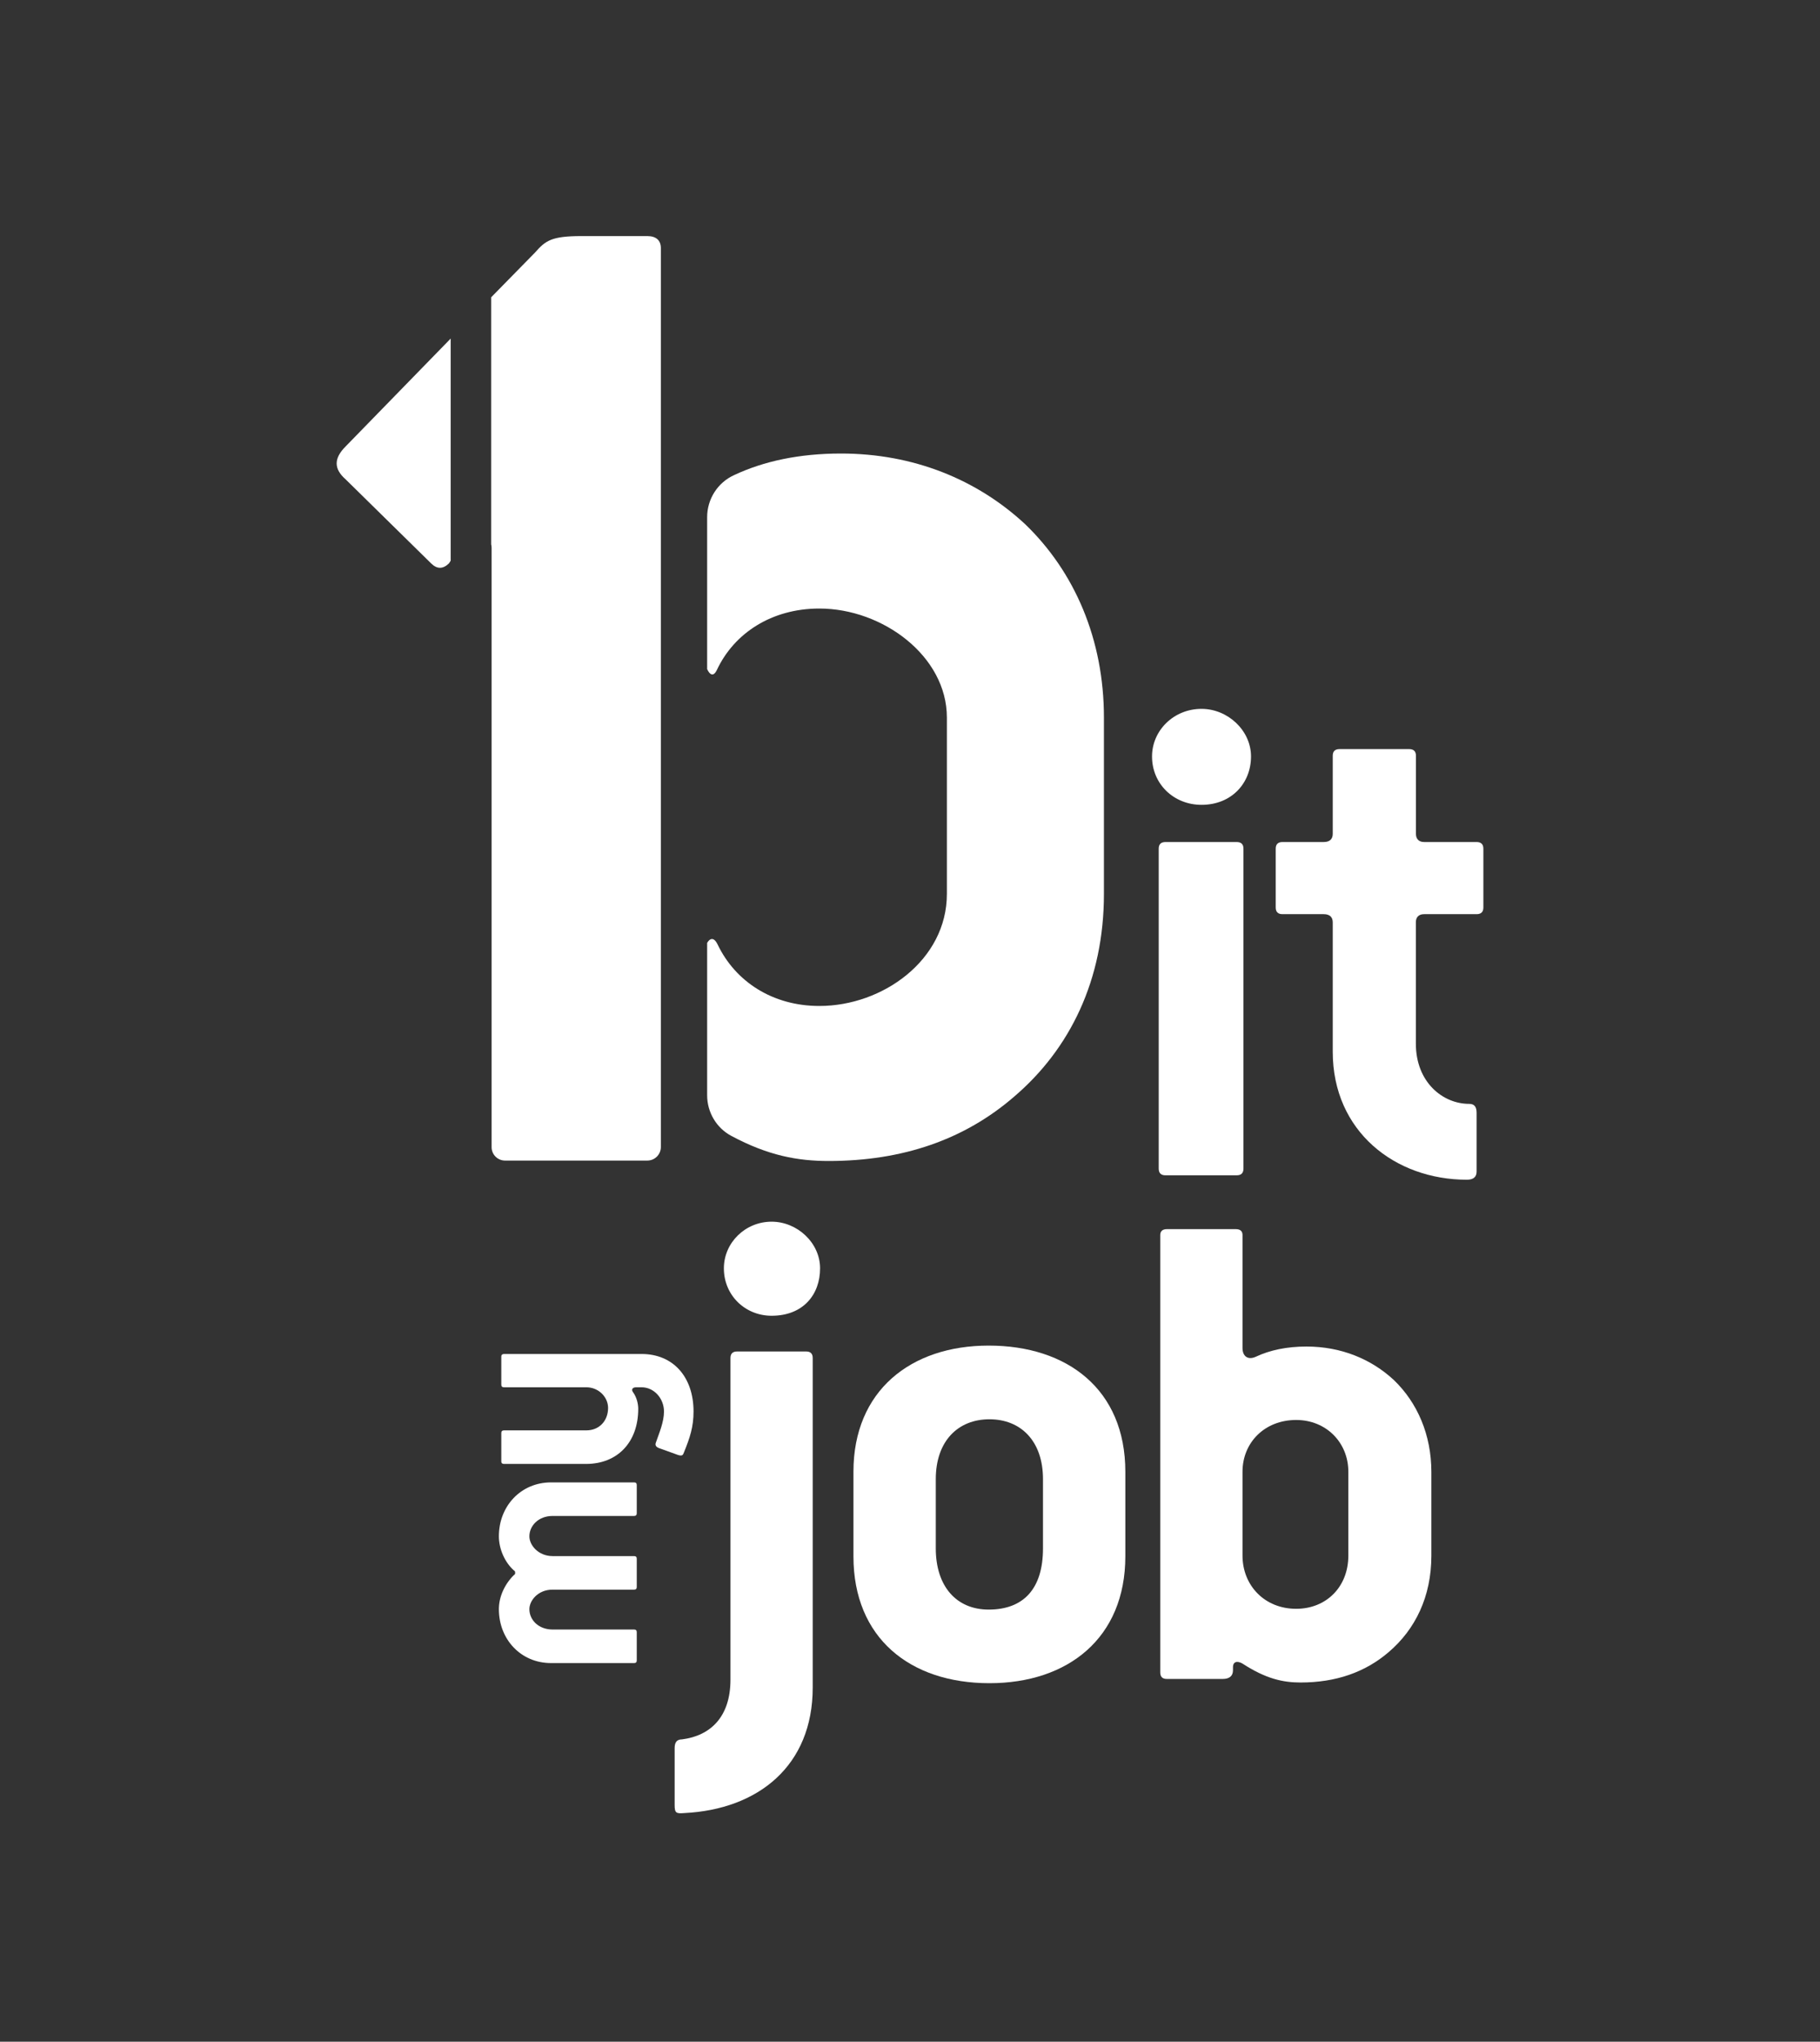
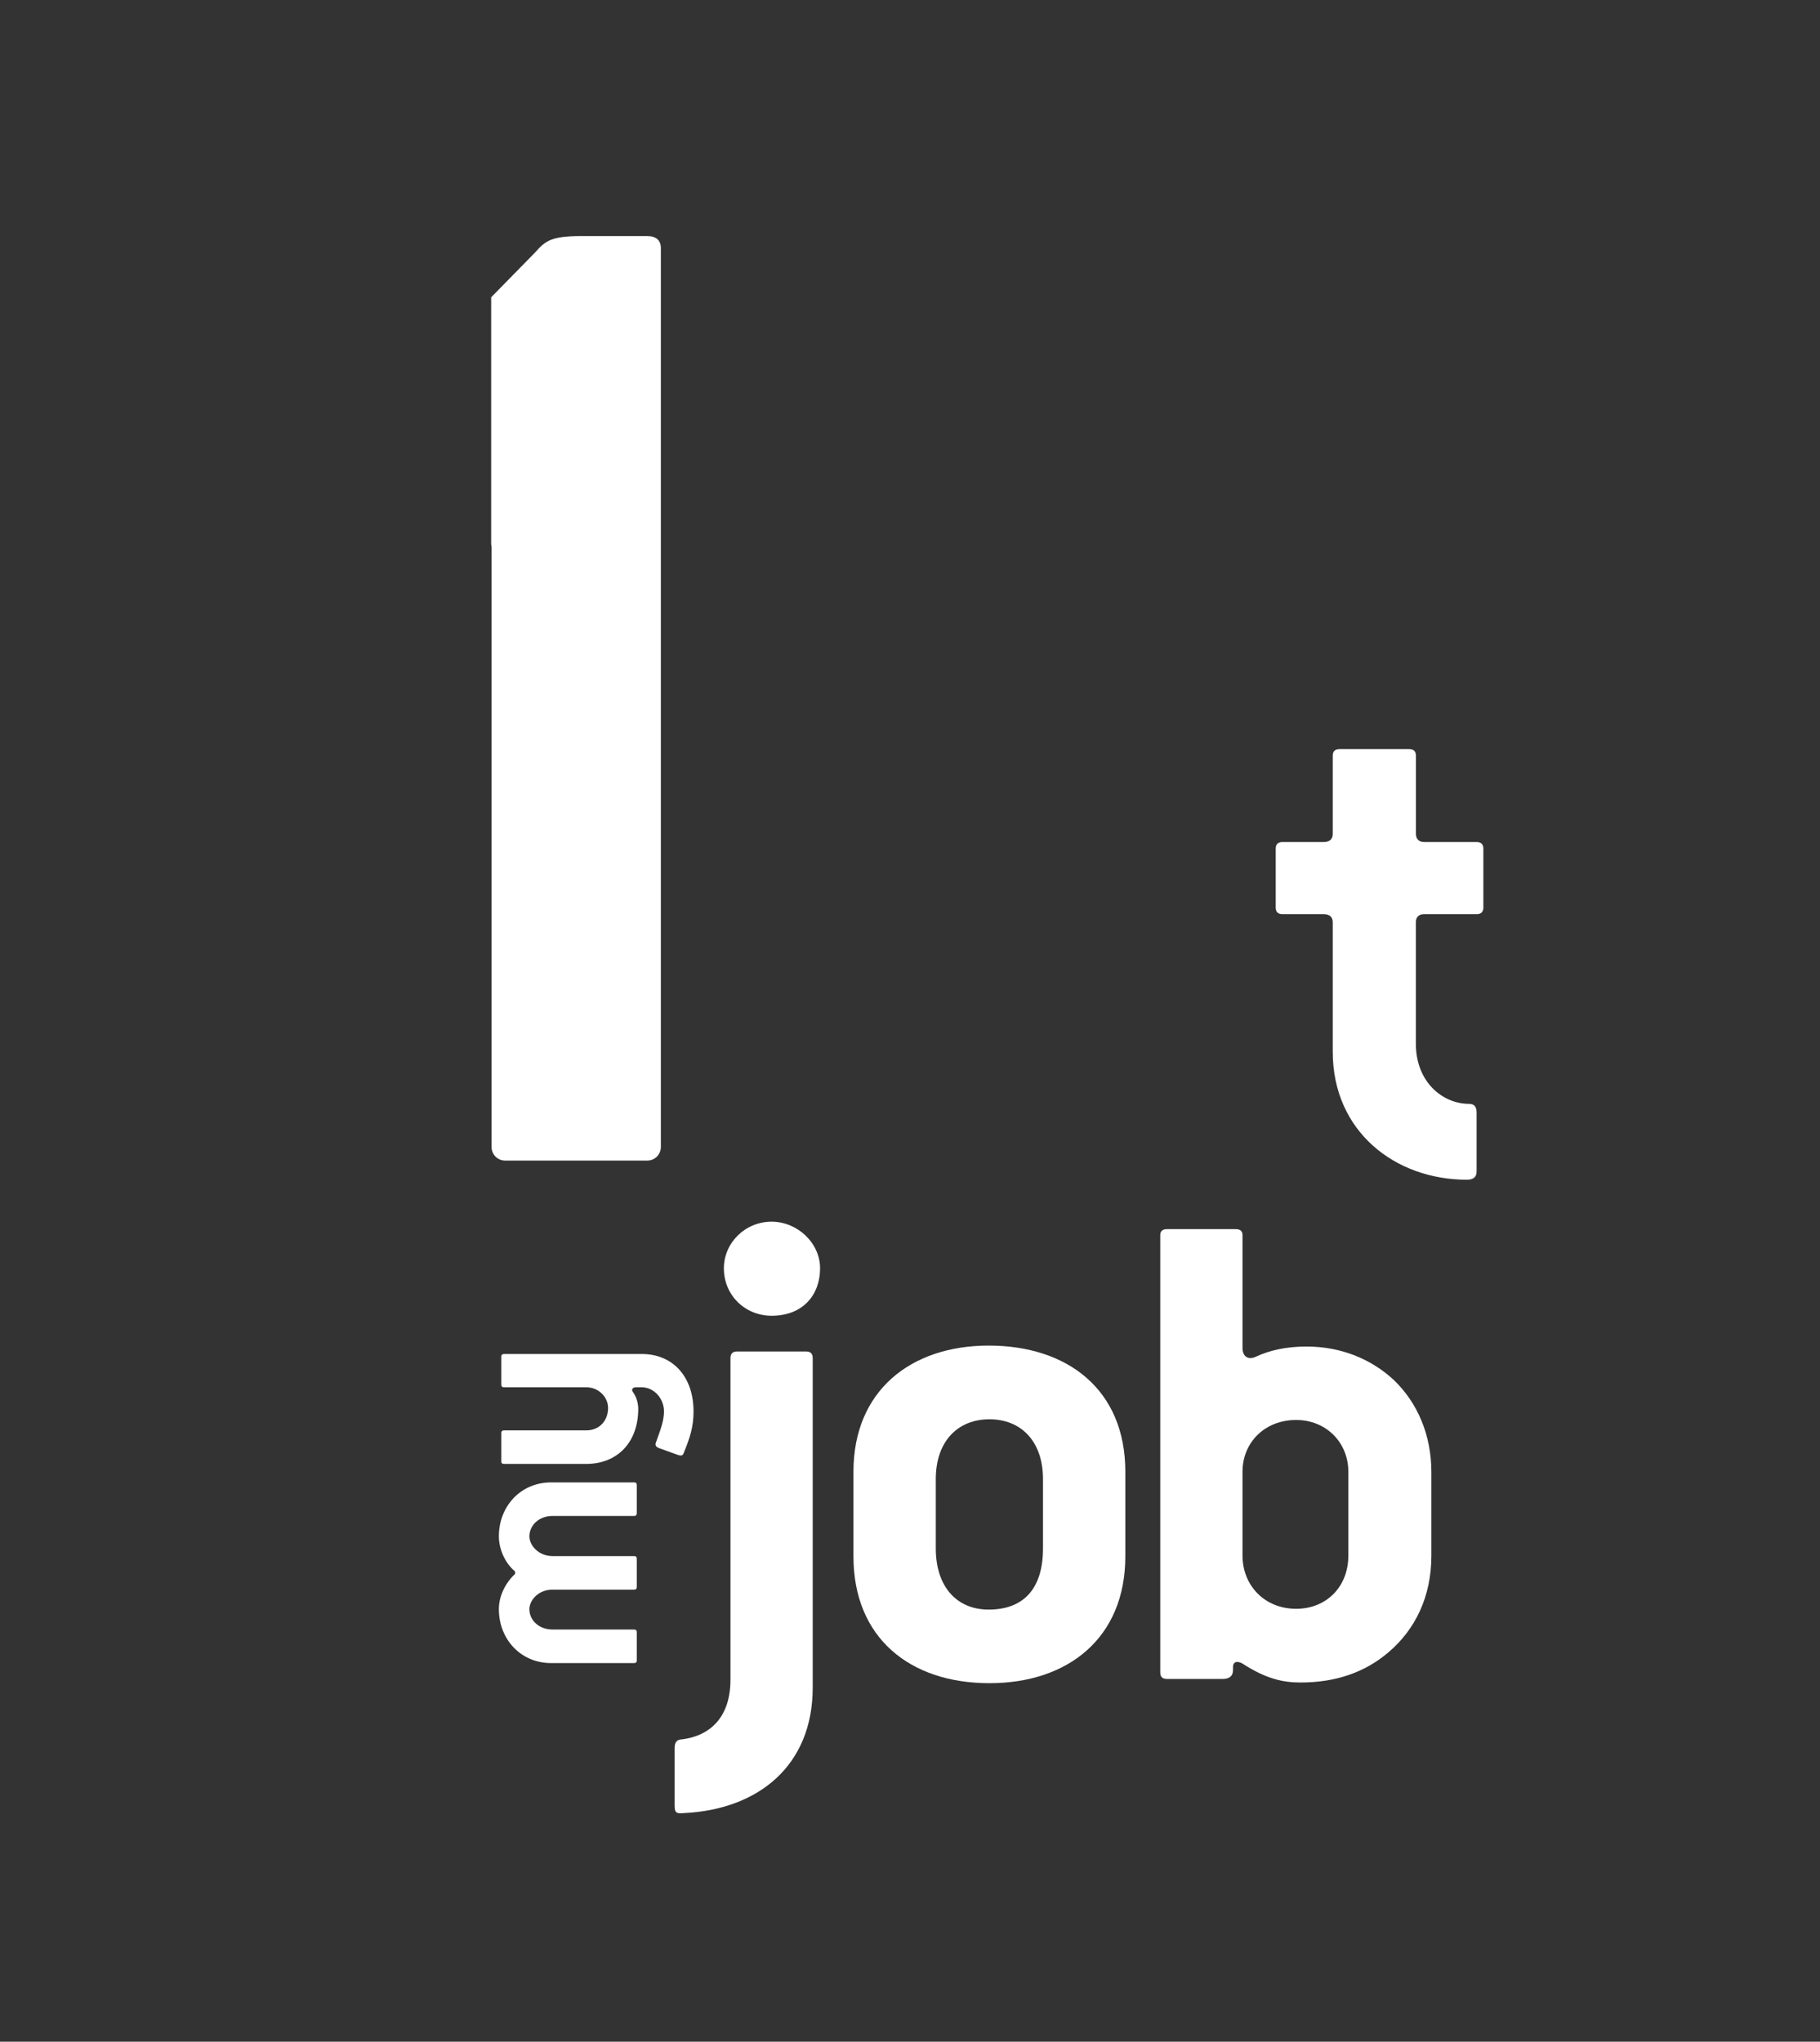
<svg xmlns="http://www.w3.org/2000/svg" version="1.1" id="Layer_1" x="0px" y="0px" viewBox="0 0 209.99 235.49" style="enable-background:new 0 0 209.99 235.49;" xml:space="preserve">
  <rect x="0" y="0" width="209.99" height="235.49" fill="#333333" stroke="none" />
  <style type="text/css">
	.st0{fill:#FFFFFF;}
	.st1{fill:#004B6E;}
	.st2{fill:#767E83;}
</style>
  <g>
    <g>
      <g>
-         <path class="st0" d="M132.92,87.25c0-3,2.51-5.49,5.71-5.49c3.03,0,5.71,2.49,5.71,5.49c0,3.09-2.25,5.58-5.71,5.58     C135.43,92.83,132.92,90.43,132.92,87.25z M134.47,135.56c-0.52,0-0.78-0.26-0.78-0.78V97.89c0-0.51,0.26-0.77,0.78-0.77h8.22     c0.52,0,0.78,0.26,0.78,0.77v36.89c0,0.52-0.26,0.78-0.78,0.78H134.47z" />
        <path class="st0" d="M164.31,105.44c-0.61,0-0.95,0.34-0.95,0.94v13.99c0,4.46,3.11,6.95,6.14,6.95c0.61,0,0.87,0.34,0.87,1.03     v6.78c0,0.6-0.35,0.94-1.12,0.94c-8.3,0-15.48-5.58-15.48-14.76v-14.93c0-0.6-0.35-0.94-1.04-0.94h-4.76     c-0.52,0-0.78-0.26-0.78-0.77v-6.78c0-0.51,0.26-0.77,0.78-0.77h4.76c0.69,0,1.04-0.34,1.04-0.94v-9.01     c0-0.51,0.26-0.77,0.78-0.77h8.04c0.52,0,0.78,0.26,0.78,0.77v9.01c0,0.6,0.35,0.94,0.95,0.94h6.05c0.52,0,0.78,0.26,0.78,0.77     v6.78c0,0.51-0.26,0.77-0.78,0.77H164.31z" />
      </g>
      <g>
        <path class="st0" d="M73.47,174.54c0,0.2-0.1,0.31-0.31,0.31h-9.4c-1.64,0-2.68,1.14-2.68,2.35c0,1.04,1.05,2.28,2.68,2.28h9.4     c0.21,0,0.31,0.1,0.31,0.31v3.25c0,0.21-0.1,0.31-0.31,0.31h-9.4c-1.71,0-2.68,1.28-2.68,2.25c0,1.24,1.05,2.35,2.68,2.35h9.4     c0.21,0,0.31,0.1,0.31,0.31v3.25c0,0.21-0.1,0.31-0.31,0.31h-9.58c-3.48,0-6.02-2.73-6.02-6.22c0-1.42,0.66-2.87,1.74-3.94     c0.11-0.04,0.14-0.14,0.14-0.24c0-0.14-0.03-0.24-0.14-0.28c-1.08-0.96-1.74-2.52-1.74-3.94c0-3.49,2.54-6.22,6.02-6.22h9.58     c0.21,0,0.31,0.1,0.31,0.31V174.54z" />
        <path class="st0" d="M78.91,167.53c-0.11,0.28-0.17,0.45-0.7,0.28l-2.19-0.79c-0.35-0.14-0.45-0.35-0.35-0.62     c0.38-1.1,0.94-2.38,0.94-3.59c0-1.52-1.15-2.8-2.58-2.8h-0.63c-0.45,0-0.59,0.28-0.35,0.58c0.42,0.59,0.59,1.35,0.59,1.9     c0,3.87-2.4,6.36-6.02,6.36h-9.47c-0.21,0-0.31-0.1-0.31-0.28v-3.28c0-0.21,0.11-0.31,0.31-0.31h9.5c1.5,0,2.51-1.11,2.51-2.59     c0-1.24-1.08-2.38-2.51-2.38h-9.5c-0.21,0-0.31-0.1-0.31-0.31v-3.25c0-0.17,0.11-0.28,0.31-0.28h15.88     c3.65,0,5.99,2.66,5.99,6.63C80.02,164.59,79.6,165.83,78.91,167.53z" />
      </g>
      <g>
        <g>
          <path class="st0" d="M77.84,208.19v-6.56c0-0.67,0.25-1.01,0.85-1.01c3.3-0.42,5.59-2.61,5.59-6.89v-37.09      c0-0.51,0.26-0.76,0.76-0.76h7.97c0.51,0,0.76,0.25,0.76,0.76v38.01c0,9-6.27,14.05-14.83,14.47      C78.01,209.2,77.84,209.11,77.84,208.19z M83.52,146.29c0-2.95,2.46-5.38,5.51-5.38c2.96,0,5.59,2.44,5.59,5.38      c0,3.03-1.95,5.47-5.59,5.47C85.97,151.76,83.52,149.4,83.52,146.29z" />
          <path class="st0" d="M98.47,179.51v-9.76c0-9.34,6.61-14.55,15.6-14.55c9.07,0,15.77,5.05,15.77,14.55v9.76      c0,9.41-6.61,14.63-15.68,14.63C105,194.14,98.47,188.93,98.47,179.51z M114.16,163.7c-3.64,0-6.19,2.53-6.19,6.9v7.99      c0,4.37,2.37,7.06,6.1,7.06c3.98,0,6.27-2.35,6.27-7.06v-7.99C120.34,166.23,117.8,163.7,114.16,163.7z" />
          <path class="st0" d="M150.06,194.06c-2.03,0-3.99-0.42-6.7-2.18c-0.59-0.34-1.1-0.25-1.1,0.42v0.34c0,0.68-0.42,1.01-1.19,1.01      h-6.44c-0.51,0-0.76-0.25-0.76-0.75v-50.46c0-0.42,0.25-0.67,0.76-0.67h7.97c0.51,0,0.76,0.25,0.76,0.67v13.04      c0,0.92,0.59,1.43,1.53,1.01c1.61-0.76,3.56-1.18,5.85-1.18c3.98,0,7.46,1.43,10.09,3.87c2.71,2.61,4.32,6.31,4.32,10.6v9.67      c0,4.71-1.86,8.49-4.92,11.1C157.52,192.88,154.13,194.06,150.06,194.06z M149.55,163.78c-3.64,0-6.19,2.61-6.19,5.97v9.67      c0,3.45,2.55,6.14,6.19,6.14c3.47,0,6.02-2.52,6.02-6.14v-9.67C155.57,166.39,153.02,163.78,149.55,163.78z" />
        </g>
      </g>
-       <path class="st0" d="M118.27,60.45c-5.53-5.13-12.85-8.14-21.24-8.14c-4.82,0-8.92,0.89-12.31,2.48c-0.01,0-0.02,0.01-0.02,0.01    c-1.9,0.86-3.11,2.77-3.11,4.85v17.52c0,0,0.54,1.34,1.13,0.09c1.99-4.23,6.31-7.07,11.82-7.07c7.31,0,14.71,5.49,14.71,12.57    v20.35c0,7.61-7.39,12.92-14.71,12.92c-5.43,0-9.7-2.84-11.73-7.07c-0.64-1.34-1.22-0.2-1.22-0.2v17.57    c0,1.95,1.06,3.76,2.78,4.68c4.29,2.3,7.71,2.9,11.24,2.9c8.56,0,15.7-2.48,21.41-7.43c6.42-5.48,10.35-13.45,10.35-23.37V82.76    C127.37,73.73,123.98,65.94,118.27,60.45z" />
      <g>
-         <path class="st0" d="M39.88,51.49c-1.38,1.38-1.38,2.59,0,3.8l9.85,9.68c0.69,0.69,1.38,0.69,2.08,0l0.19-0.3V39.05L39.88,51.49z     " />
        <path class="st0" d="M74.69,27.23h-7.6c-3.46,0-4.15,0.52-5.36,1.9l-5.06,5.16v28.49c0.03,0.12,0.05,0.25,0.05,0.4v69.13     c0,0.86,0.7,1.55,1.55,1.55h16.42c0.86,0,1.56-0.7,1.56-1.56V28.61C76.25,27.75,75.73,27.23,74.69,27.23z" />
      </g>
    </g>
  </g>
</svg>